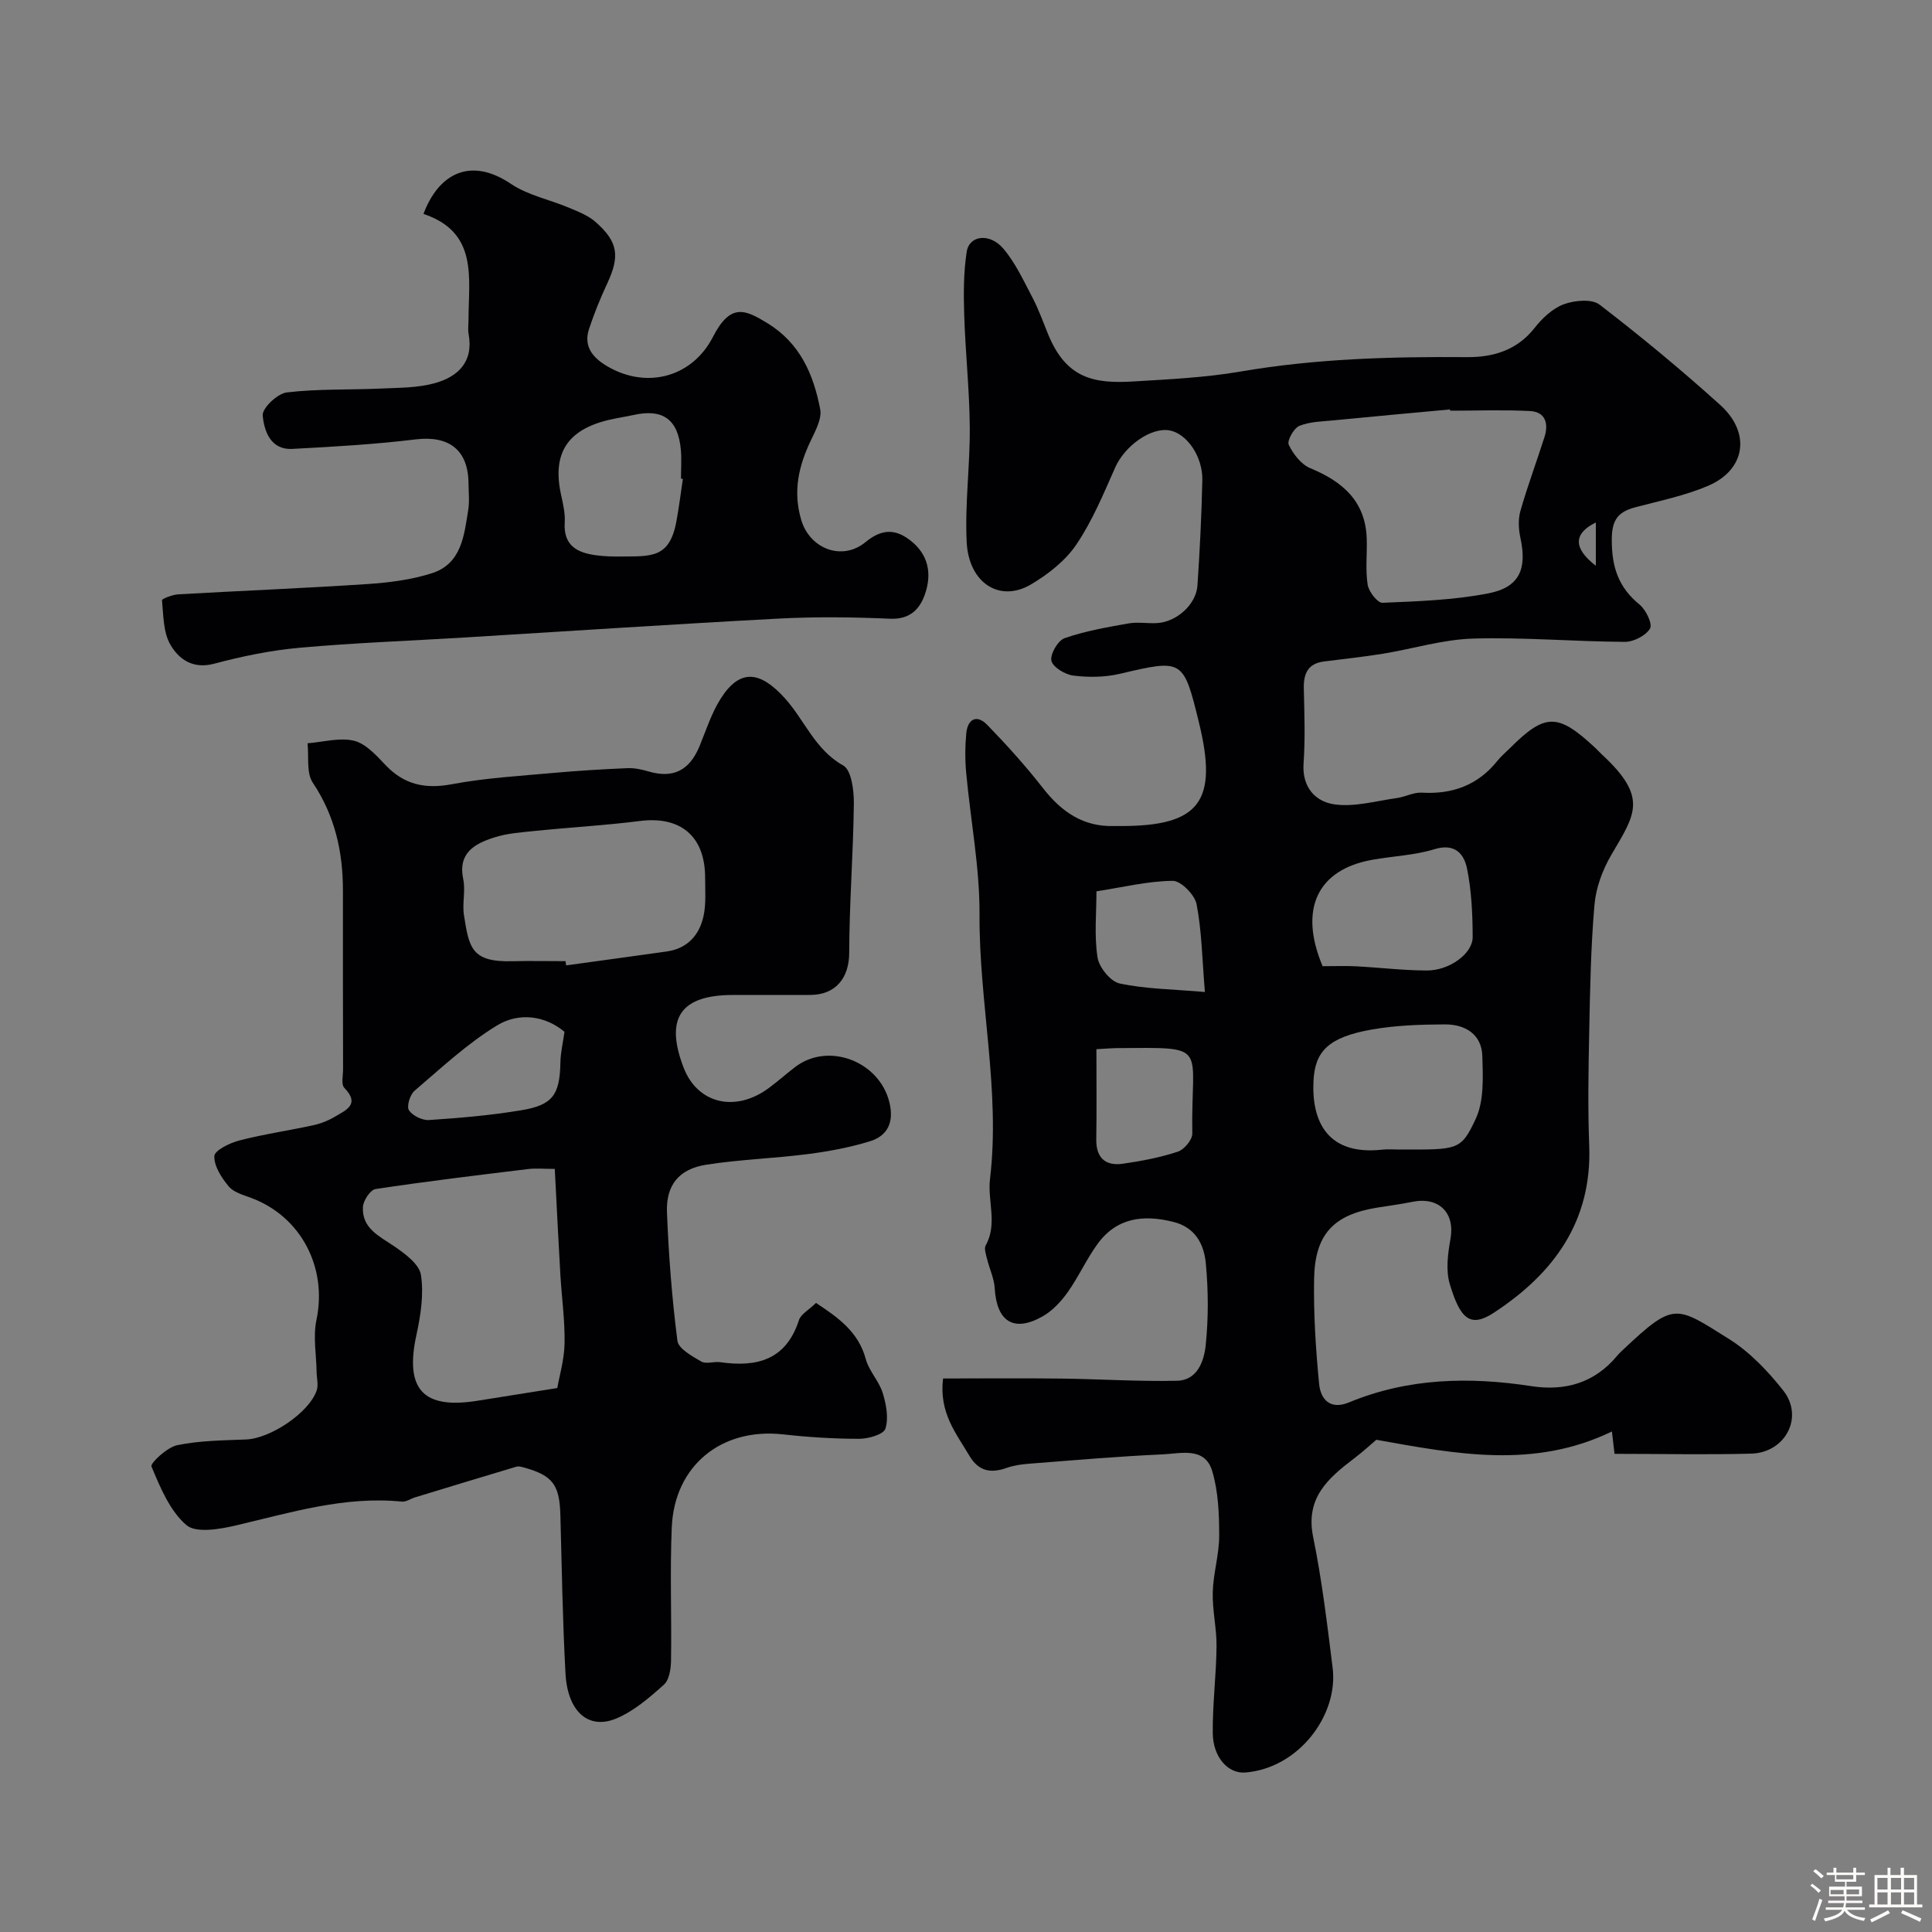
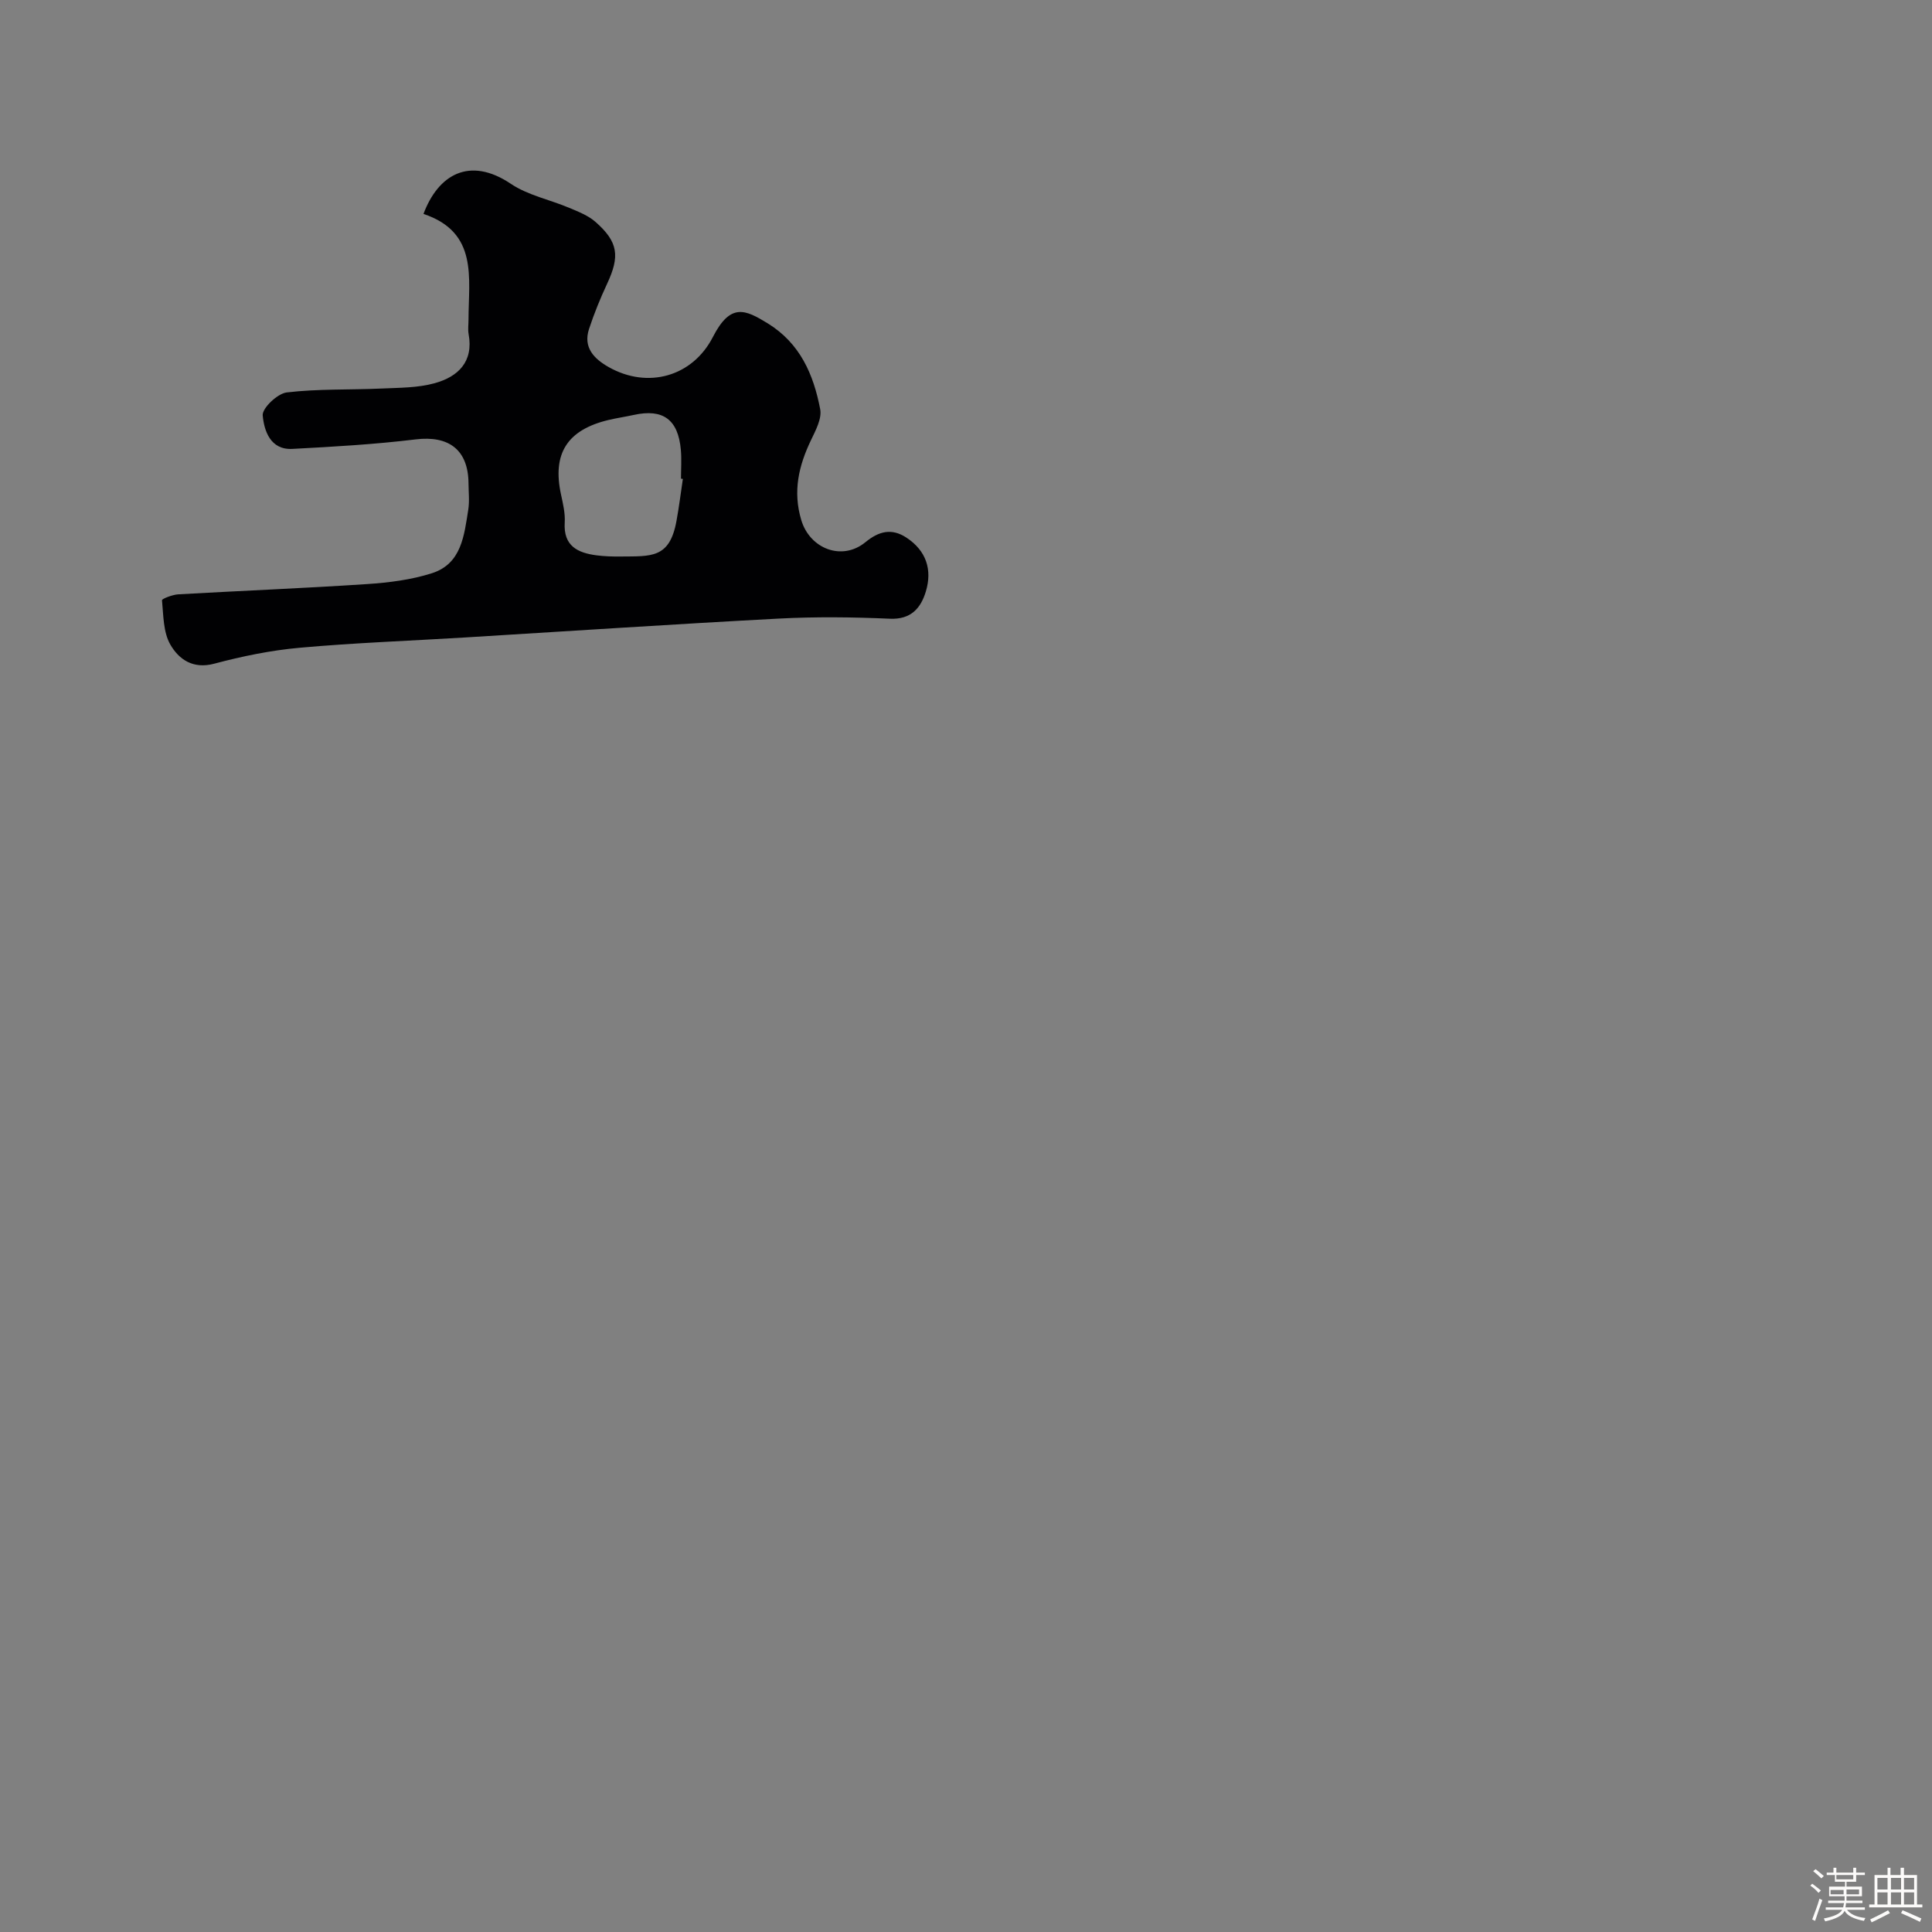
<svg xmlns="http://www.w3.org/2000/svg" enable-background="new 0 0 400 400" viewBox="0 0 400 400">
  <rect x="0" y="0" width="400" height="400" fill="#808080" stroke="none" />
  <path d="m374.8 390.4.4-.4c.7.5 1.3 1 1.8 1.4l-.5.5c-.5-.6-1.1-1.1-1.7-1.5zm1 7.3-.6-.3c.5-1.4 1.1-2.8 1.5-4.3.2.1.4.2.6.3-.5 1.3-1 2.8-1.5 4.3zm-.4-10.3.5-.4c.4.3 1 .8 1.7 1.4l-.5.5c-.5-.5-1.1-1-1.7-1.5zm2.5.3h1.7v-1h.6v1h3.5v-1h.6v1h1.8v.5h-1.8v1.4h-2v1h3.2v2h-3.2v.9h3.3v.5h-3.4c0 .3-.1.6-.1.9h4v.5h-3.7c.7.9 1.9 1.5 3.8 1.7-.1.2-.2.4-.3.6-2.1-.4-3.5-1.1-4-2.1-.4 1-1.8 1.7-4 2.2-.1-.2-.2-.4-.3-.6 2.1-.4 3.4-1 3.8-1.8h-3.4v-.5h3.6c.1-.3.1-.6.2-.9h-3.3v-.5h3.4c0-.3 0-.6 0-.9h-3.2v-2h3.3v-1h-2.1v-1.4h-1.7v-.5zm1.1 3.5v1h2.7c0-.3 0-.4 0-.4 0-.1 0-.2 0-.2 0-.1 0-.2 0-.3h-2.7zm1.2-3v.9h3.5v-.9zm4.7 3h-2.6v.6.4h2.6z" fill="#fcfbfa" />
  <path d="m393.6 386.7h.6v1.5h2.7v6.1h1.1v.6h-11v-.6h1.1v-6.1h2.7v-1.5h.6v1.5h2.1v-1.5zm-2.7 8.8.4.6c-1.2.6-2.5 1.3-3.8 1.9-.1-.2-.2-.4-.3-.6 1.2-.6 2.5-1.2 3.7-1.9zm-2.2-6.7v2.4h2.1v-2.4zm0 3v2.5h2.1v-2.5zm2.8-3v2.4h2.1v-2.4zm0 3v2.5h2.1v-2.5zm6 6.1c-1.4-.7-2.7-1.3-3.9-1.8l.3-.6c1.5.6 2.7 1.2 3.9 1.7zm-1.2-9.1h-2.1v2.4h2.1zm-2.1 3v2.5h2.1v-2.5z" fill="#fcfbfa" />
  <g fill="#010103">
-     <path d="m334.27 301c-.22-1.91-.39-3.34-.54-4.63-16.11 7.81-32.19 4.69-48.78 1.72-1.08.92-2.72 2.43-4.48 3.77-5.4 4.12-10.26 8.17-8.6 16.34 1.83 8.95 2.91 18.05 4.04 27.13 1.21 9.71-6.98 20.76-18.09 21.65-3.56.28-6.68-3.17-6.73-8.14-.06-5.98.72-11.97.78-17.96.04-3.76-.89-7.53-.78-11.28.11-3.89 1.33-7.76 1.33-11.64 0-4.48-.18-9.14-1.44-13.38-1.52-5.1-6.51-3.64-10.24-3.47-9.21.41-18.4 1.22-27.6 1.93-1.6.12-3.25.35-4.75.88-3.3 1.17-5.8.68-7.7-2.54-2.71-4.61-6.3-8.84-5.44-15.98 8.18 0 16.35-.08 24.52.02 7.98.1 15.97.63 23.94.45 4.24-.1 5.59-4.15 5.92-7.39.58-5.59.55-11.32.02-16.92-.37-3.89-2.11-7.43-6.72-8.58-6.26-1.57-11.78-.87-15.75 4.64-2.28 3.16-3.9 6.8-6.17 9.98-1.37 1.92-3.15 3.82-5.18 4.96-5.96 3.35-9.48 1.06-9.89-5.87-.12-2.01-1.07-3.97-1.56-5.97-.23-.95-.68-2.19-.3-2.88 2.49-4.47.35-9.17.89-13.73 2.18-18.33-2.27-36.41-2.17-54.69.06-9.79-1.86-19.59-2.76-29.4-.25-2.71-.24-5.49.02-8.2.29-2.98 2.18-3.96 4.33-1.75 4.06 4.18 7.98 8.53 11.56 13.12 3.83 4.9 8.33 8.03 14.74 7.83.5-.02 1 0 1.5 0 16.19 0 20.03-5.11 16.05-21.38-3.23-13.23-3.33-13.2-16.41-10.13-3.07.72-6.43.75-9.57.37-1.71-.21-4.24-1.7-4.57-3.06-.32-1.33 1.33-4.21 2.72-4.69 4.24-1.48 8.75-2.26 13.2-3.05 1.94-.35 4 .04 5.99-.08 4.02-.25 8.06-3.86 8.32-7.78.49-7.26.85-14.53 1.01-21.8.11-4.92-3.23-9.67-6.78-10.31-3.88-.7-9.29 3.24-11.24 7.63-2.43 5.47-4.74 11.09-8.07 16.01-2.28 3.37-5.87 6.18-9.44 8.28-6.43 3.76-12.84-.31-13.26-8.82-.39-7.89.71-15.85.64-23.78-.06-7.74-.91-15.47-1.15-23.21-.14-4.37-.15-8.81.52-13.11.54-3.41 4.78-3.94 7.6-.61 2.49 2.94 4.17 6.61 5.99 10.07 1.28 2.44 2.22 5.07 3.26 7.63 3.77 9.23 9.54 10.28 17.78 9.77 7.38-.45 14.82-.8 22.08-2.05 15.56-2.67 31.19-3.1 46.91-2.98 5.32.04 10.3-1.4 13.93-6.02 1.59-2.02 3.73-4.06 6.05-4.92 2.23-.82 5.81-1.16 7.42.07 8.59 6.6 16.96 13.53 25 20.79 6.41 5.79 5.21 13.43-2.54 16.73-4.74 2.02-9.9 3.08-14.92 4.4-3.62.95-5.02 2.5-5.01 6.79 0 5.64 1.38 9.82 5.74 13.38 1.32 1.07 2.74 4.02 2.18 4.97-.87 1.47-3.4 2.77-5.21 2.76-10.47-.06-20.94-.98-31.39-.68-6.29.18-12.51 2.13-18.78 3.15-4.02.65-8.08 1.07-12.12 1.59-3.34.43-4.25 2.52-4.18 5.61.12 5.16.31 10.35-.05 15.49-.35 4.97 2.48 7.94 6.42 8.49 4.17.58 8.62-.72 12.94-1.32 1.72-.24 3.43-1.21 5.1-1.11 6.39.38 11.65-1.56 15.7-6.62.72-.91 1.63-1.66 2.46-2.49 7.39-7.39 9.98-7.42 17.73-.2.49.45.93.96 1.42 1.41 9.69 8.96 6.84 12.41 1.93 20.81-1.8 3.08-3.16 6.76-3.47 10.28-.76 8.72-.91 17.5-1.09 26.27-.16 7.87-.3 15.76 0 23.63.6 15.71-7.4 26.51-19.75 34.59-4.92 3.22-6.96 1.21-9.11-5.91-.87-2.87-.41-6.33.14-9.4.96-5.39-2.41-8.79-7.96-7.64-2.4.49-4.83.8-7.25 1.19-8.96 1.45-12.86 5.48-13.03 14.72-.13 7.26.34 14.55 1.04 21.78.31 3.18 2.27 5.44 6.19 3.82 12.24-5.06 24.89-5.34 37.78-3.36 6.96 1.07 13.08-.67 17.74-6.3.42-.51.92-.96 1.41-1.42 10.44-9.84 10.78-8.9 21.69-2.08 4.33 2.71 8.12 6.68 11.31 10.74 4.28 5.45.44 12.82-6.65 13.03-9.28.25-18.6.04-28.31.04zm-34.03-215.97c-.01-.09-.02-.17-.02-.26-8 .74-16.01 1.46-24.01 2.25-2.43.24-5 .26-7.18 1.15-1.16.47-2.61 3.08-2.21 3.91.92 1.93 2.58 4.08 4.47 4.86 6.74 2.78 11.45 6.87 11.68 14.66.09 3.16-.29 6.37.19 9.46.22 1.43 2.04 3.78 3.06 3.74 7.35-.31 14.79-.55 21.97-1.96 6.43-1.26 7.98-5.04 6.6-11.46-.39-1.8-.5-3.87 0-5.61 1.47-5.15 3.35-10.18 4.98-15.29.88-2.77.21-5.21-3-5.38-5.51-.28-11.02-.07-16.53-.07zm-10.52 152.97c12.1 0 12.72.29 15.81-6.35 1.75-3.75 1.5-8.65 1.37-13-.13-4.54-3.57-6.57-7.73-6.56-5.09.02-10.26.19-15.25 1.08-8.87 1.58-11.64 4.49-11.97 10.51-.46 8.68 3.03 15.59 14.27 14.34 1.16-.13 2.34-.02 3.5-.02zm-15.89-37.96c2.67 0 4.77-.09 6.87.02 4.92.26 9.83.86 14.74.87 4.64.01 9.46-3.49 9.46-6.9-.01-4.73-.23-9.55-1.16-14.17-.61-3.03-2.48-5.36-6.76-4.04-4.16 1.28-8.65 1.42-12.97 2.21-11.04 2.01-15.24 9.96-10.18 22.01zm-24.37 5.34c-.57-6.83-.64-12.6-1.72-18.17-.38-1.95-3.23-4.85-4.93-4.84-5.12.04-10.23 1.31-15.8 2.17 0 4.51-.48 9.19.22 13.68.32 2.06 2.69 5 4.59 5.4 5.38 1.15 10.99 1.19 17.64 1.76zm-22.46 11.84c0 6.51.07 12.57-.03 18.62-.06 3.87 1.87 5.61 5.5 5.1 3.85-.55 7.71-1.29 11.39-2.5 1.31-.43 3.01-2.46 2.99-3.73-.31-18.65 3.9-17.83-15.84-17.71-.8.01-1.61.09-4.01.22zm103.4-100.09c0-3.2 0-5.94 0-8.96-4.72 2.33-4.65 5.38 0 8.96z" />
-     <path d="m168.95 269.76c4.62 3.05 8.78 5.99 10.3 11.63.66 2.46 2.74 4.53 3.5 6.99.73 2.36 1.27 5.21.56 7.42-.38 1.19-3.54 2.09-5.44 2.09-5.26 0-10.54-.34-15.77-.92-12.72-1.41-22.48 6.45-23.02 19.28-.39 9.17-.01 18.37-.15 27.55-.03 1.71-.36 4.01-1.48 5-3.01 2.69-6.24 5.5-9.89 7.01-5.76 2.38-10.05-1.46-10.48-9.32-.6-10.91-.76-21.85-1.06-32.78-.17-6.27-1.56-8.2-7.41-9.84-.55-.15-1.19-.36-1.69-.21-7 2.08-13.99 4.22-20.97 6.35-.93.28-1.87.97-2.75.88-11.9-1.19-23.08 2.3-34.43 4.95-3.33.78-8.21 1.62-10.2-.1-3.41-2.95-5.39-7.77-7.21-12.12-.28-.68 3.23-3.97 5.33-4.41 4.63-.96 9.48-.99 14.24-1.18 5.06-.2 13.11-5.55 14.65-10.2.37-1.13-.01-2.52-.03-3.78-.06-3.61-.76-7.35-.03-10.79 2.28-10.8-3.17-21.37-13.48-25.23-1.65-.62-3.64-1.15-4.68-2.39-1.49-1.78-3.06-4.2-2.98-6.29.04-1.17 3.2-2.72 5.18-3.23 5.03-1.3 10.21-2.04 15.29-3.15 1.56-.34 3.13-.96 4.5-1.78 2.25-1.34 5.28-2.52 1.94-5.96-.69-.71-.26-2.57-.26-3.89-.04-12.34-.03-24.67-.03-37 0-8.01-1.66-15.44-6.24-22.29-1.37-2.04-.78-5.4-1.09-8.16 3.23-.25 6.65-1.25 9.64-.52 2.45.6 4.62 3.05 6.53 5.05 3.88 4.07 8.22 4.98 13.74 3.94 6.91-1.3 14.01-1.7 21.04-2.34 5.09-.46 10.19-.76 15.3-.98 1.43-.06 2.92.26 4.31.67 5.16 1.52 8.55-.18 10.65-5.34 1.34-3.29 2.45-6.75 4.33-9.72 3.99-6.29 8.16-5.72 13.23-.15 4.13 4.54 6.26 10.7 12.13 13.98 1.71.95 2.24 5.16 2.21 7.86-.11 10.31-.94 20.61-.96 30.91-.01 5.14-2.72 8.72-8.06 8.74-5.33.02-10.66 0-16 .01-10.88 0-14.15 4.81-10.23 15.03 2.88 7.5 10.73 9.38 17.69 4.2 1.84-1.37 3.57-2.9 5.39-4.3 6.87-5.28 17.5-1.2 19.54 7.34.96 4.02-.32 6.87-4.04 8.02-4.16 1.28-8.52 2.09-12.85 2.65-6.99.9-14.08 1.11-21.04 2.2-5.65.89-8.36 4.21-8.13 9.9.35 8.87 1.03 17.75 2.16 26.55.21 1.65 3.04 3.19 4.94 4.3 1 .58 2.63-.05 3.94.14 7.57 1.08 13.61-.45 16.28-8.7.4-1.26 2.05-2.12 3.54-3.57zm-54.09-27.75c-2.21 0-3.88-.17-5.51.03-10.55 1.28-21.1 2.55-31.6 4.14-1.08.16-2.54 2.38-2.61 3.71-.24 4.43 3.38 6.03 6.48 8.14 2.23 1.53 5.18 3.69 5.53 5.92.62 4-.05 8.36-.93 12.41-2.45 11.25 1.32 15.47 12.64 13.65 5.06-.81 10.13-1.61 16.52-2.63.42-2.43 1.45-5.87 1.51-9.32.08-4.75-.61-9.52-.88-14.28-.41-7.07-.75-14.14-1.15-21.77zm2.23-43.01c.04.29.08.58.12.87 6.95-.96 13.9-1.89 20.85-2.88 4.24-.61 6.72-3.35 7.59-7.29.56-2.55.34-5.28.34-7.93.01-8.63-5.08-12.87-13.53-11.79-7.15.91-14.36 1.31-21.53 2.04-2.92.3-5.92.49-8.68 1.39-3.97 1.28-7.49 3.18-6.34 8.63.5 2.39-.24 5.02.15 7.45 1.06 6.66 1.48 9.76 10.05 9.52 3.66-.09 7.32-.01 10.98-.01zm-.22 14.63c-3.91-3.3-9.35-4.15-13.99-1.31-6.15 3.76-11.53 8.79-17.05 13.51-.94.8-1.68 3.22-1.17 4.02.74 1.14 2.77 2.14 4.17 2.04 6.36-.42 12.74-.97 19.02-2.01 6.65-1.09 8.06-3.23 8.18-10.02.04-1.91.5-3.81.84-6.23z" />
    <path d="m87.68 44.29c3-8.06 9.48-12.02 18.09-6.23 3.54 2.38 8.06 3.27 12.08 4.97 1.91.8 3.96 1.6 5.47 2.94 4.69 4.13 5.04 7.08 2.37 12.79-1.42 3.04-2.69 6.17-3.74 9.36-1.26 3.84 1.07 6.18 4.05 7.87 8.12 4.6 17.39 1.99 21.6-6.23 3.66-7.14 6.73-5.64 11.32-2.83 6.74 4.14 9.51 10.6 10.89 17.78.38 1.95-.94 4.4-1.9 6.41-2.55 5.32-3.79 10.6-2.02 16.54 1.77 5.96 8.44 8.56 13.28 4.6 2.73-2.24 5.38-2.99 8.48-.96 4.14 2.72 5.4 6.67 4.03 11.18-1.03 3.39-3.04 5.82-7.44 5.62-7.65-.34-15.34-.43-22.97-.03-21.73 1.15-43.43 2.6-65.15 3.92-11.36.69-22.74 1.1-34.07 2.12-5.96.53-11.91 1.76-17.7 3.3-4.42 1.18-7.33-.92-9.08-3.95-1.48-2.56-1.43-6.06-1.73-9.18-.03-.31 2.17-1.16 3.36-1.23 13.01-.74 26.04-1.26 39.05-2.12 4.54-.3 9.2-.88 13.5-2.26 6.12-1.97 6.65-7.84 7.5-13.15.28-1.79.06-3.66.05-5.49-.07-6.92-4.09-9.89-10.93-9.06-8.47 1.03-17.01 1.52-25.54 1.97-4.56.24-5.85-3.77-6.14-6.93-.14-1.49 3.05-4.53 4.97-4.76 6.48-.77 13.09-.51 19.64-.81 3.68-.17 7.49-.13 10.99-1.1 4.83-1.34 8.09-4.41 7.03-10.18-.17-.96-.02-1.99-.02-2.99.01-8.64 2.05-18.07-9.32-21.88zm53.7 54.86c-.13-.02-.26-.04-.39-.05 0-2 .15-4.01-.03-5.99-.56-6.27-3.71-8.54-9.76-7.2-1.74.38-3.52.64-5.25 1.05-8.55 2.06-11.63 6.98-9.8 15.42.41 1.91.89 3.89.77 5.8-.3 4.85 2.66 6.29 6.62 6.8 1.64.21 3.31.26 4.96.24 6.31-.07 10.15.45 11.56-7.38.53-2.88.89-5.8 1.32-8.69z" />
  </g>
</svg>